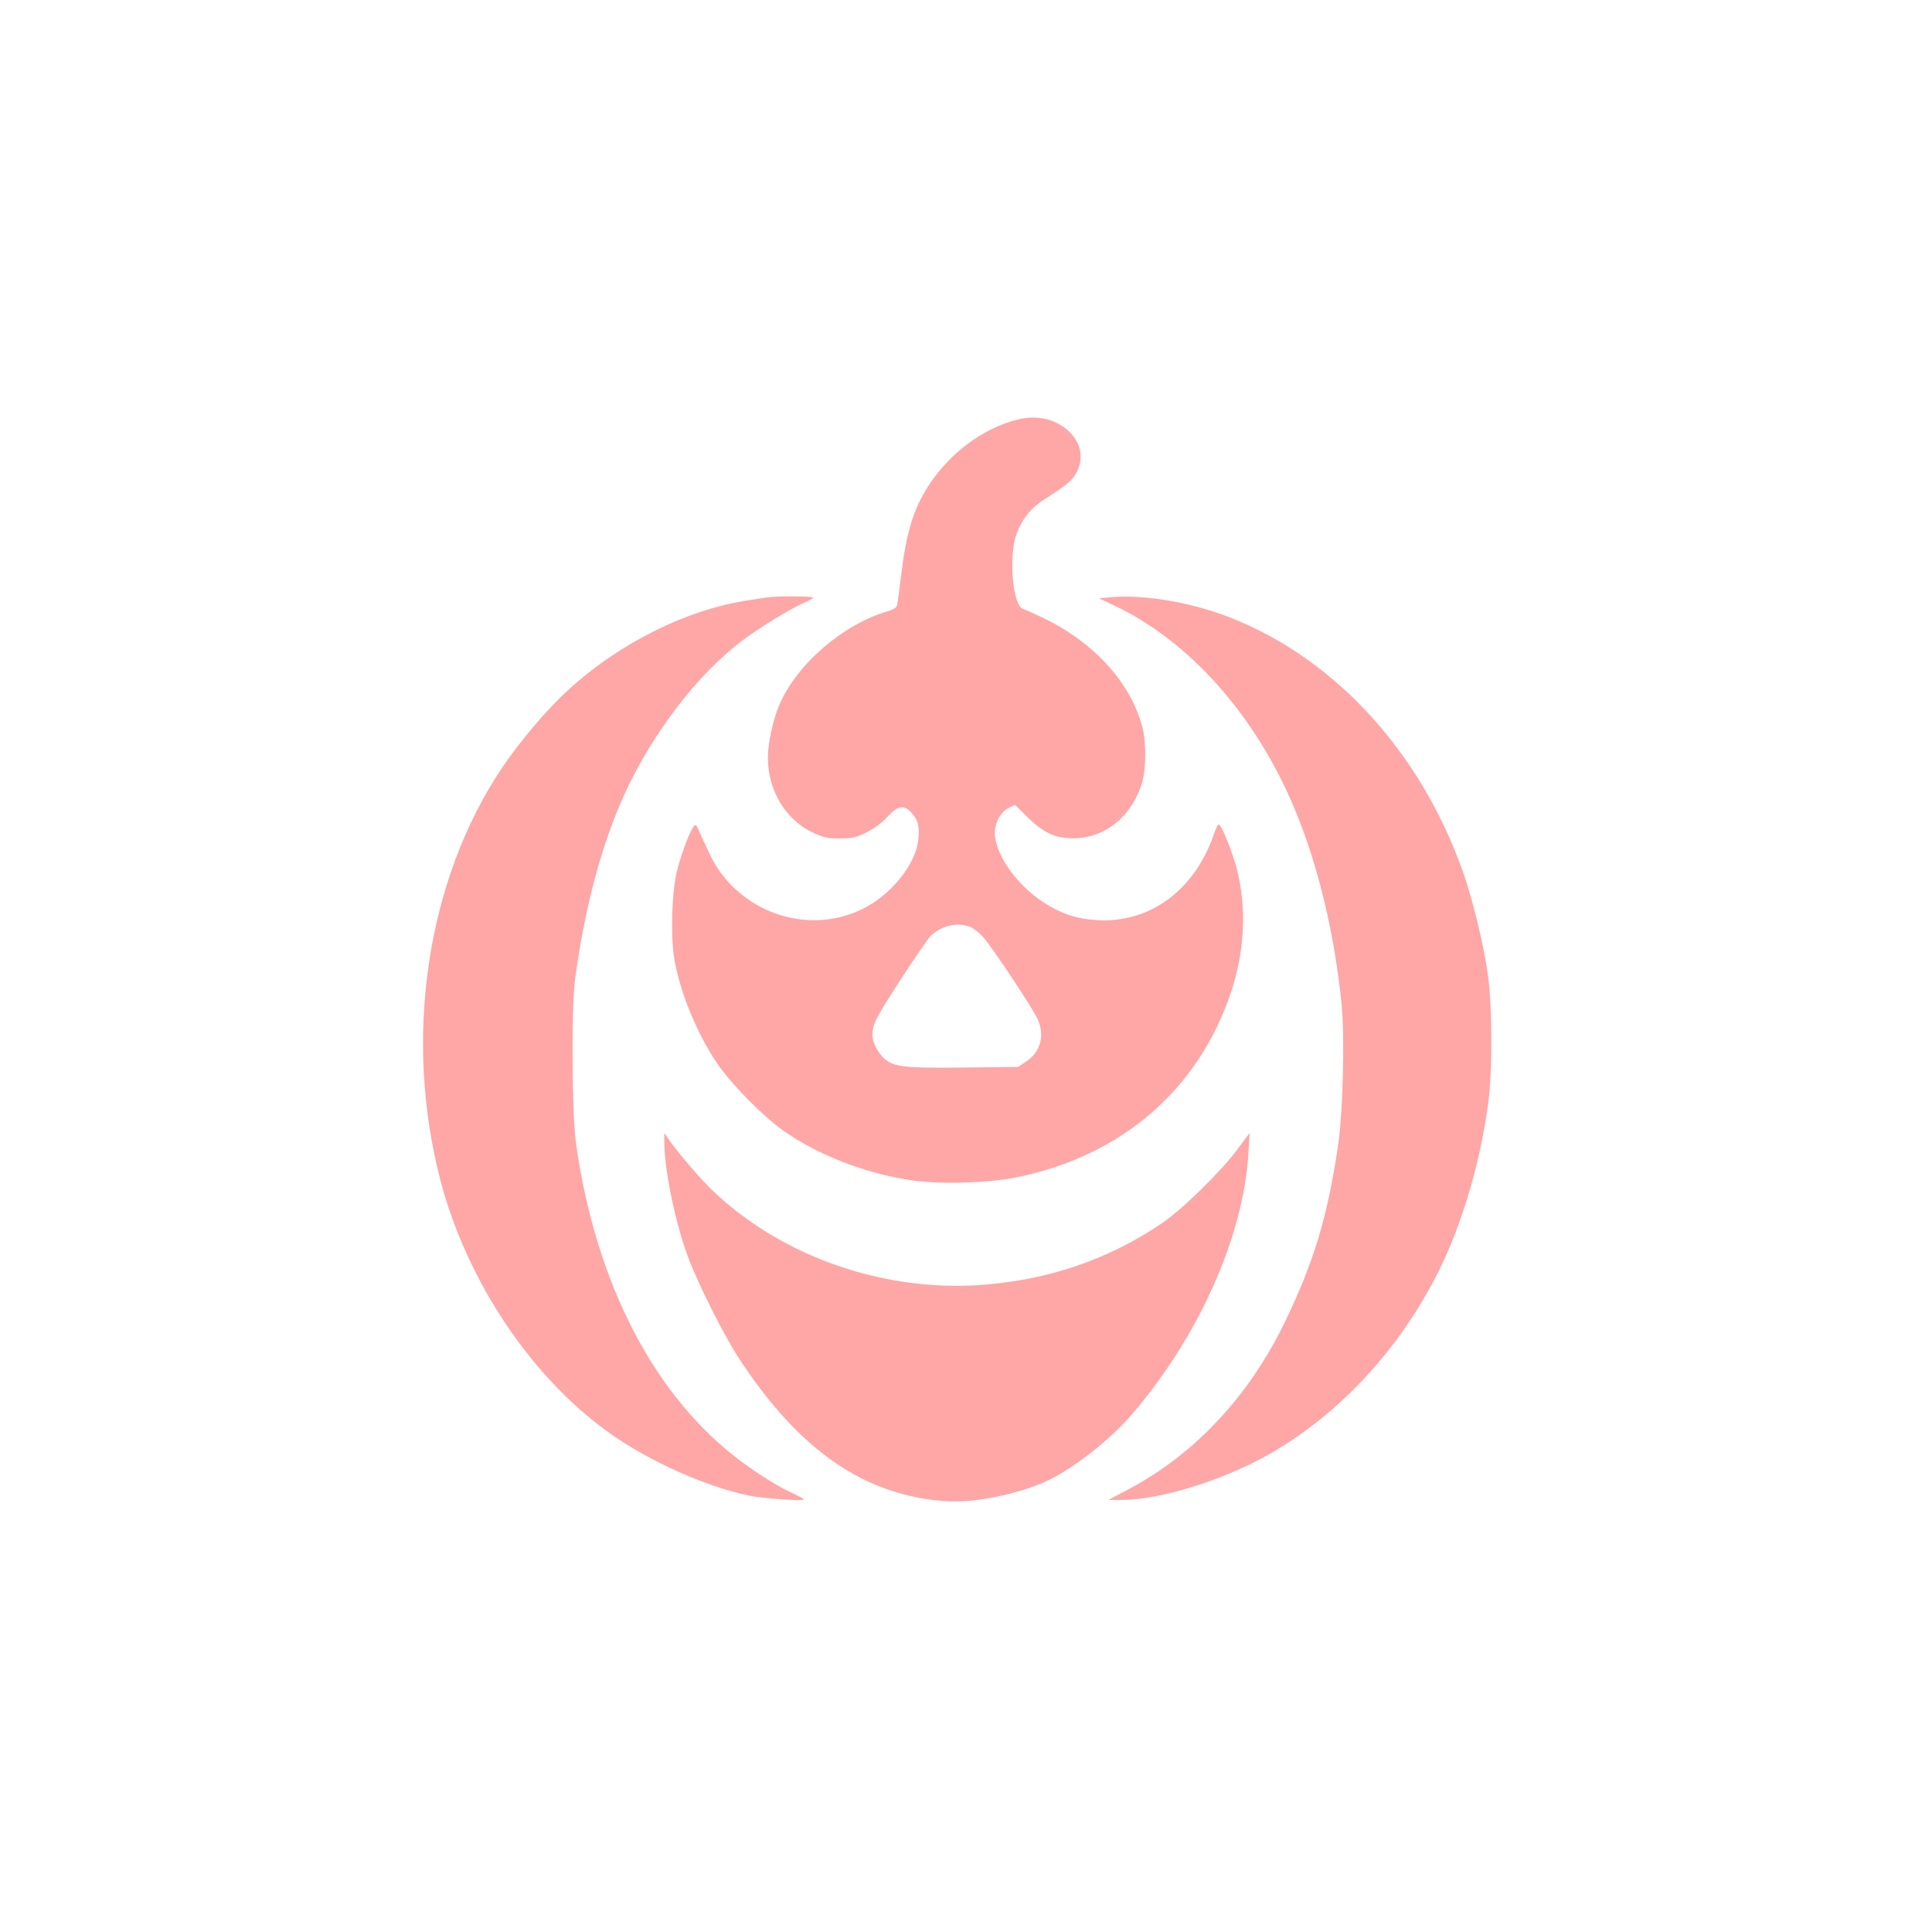
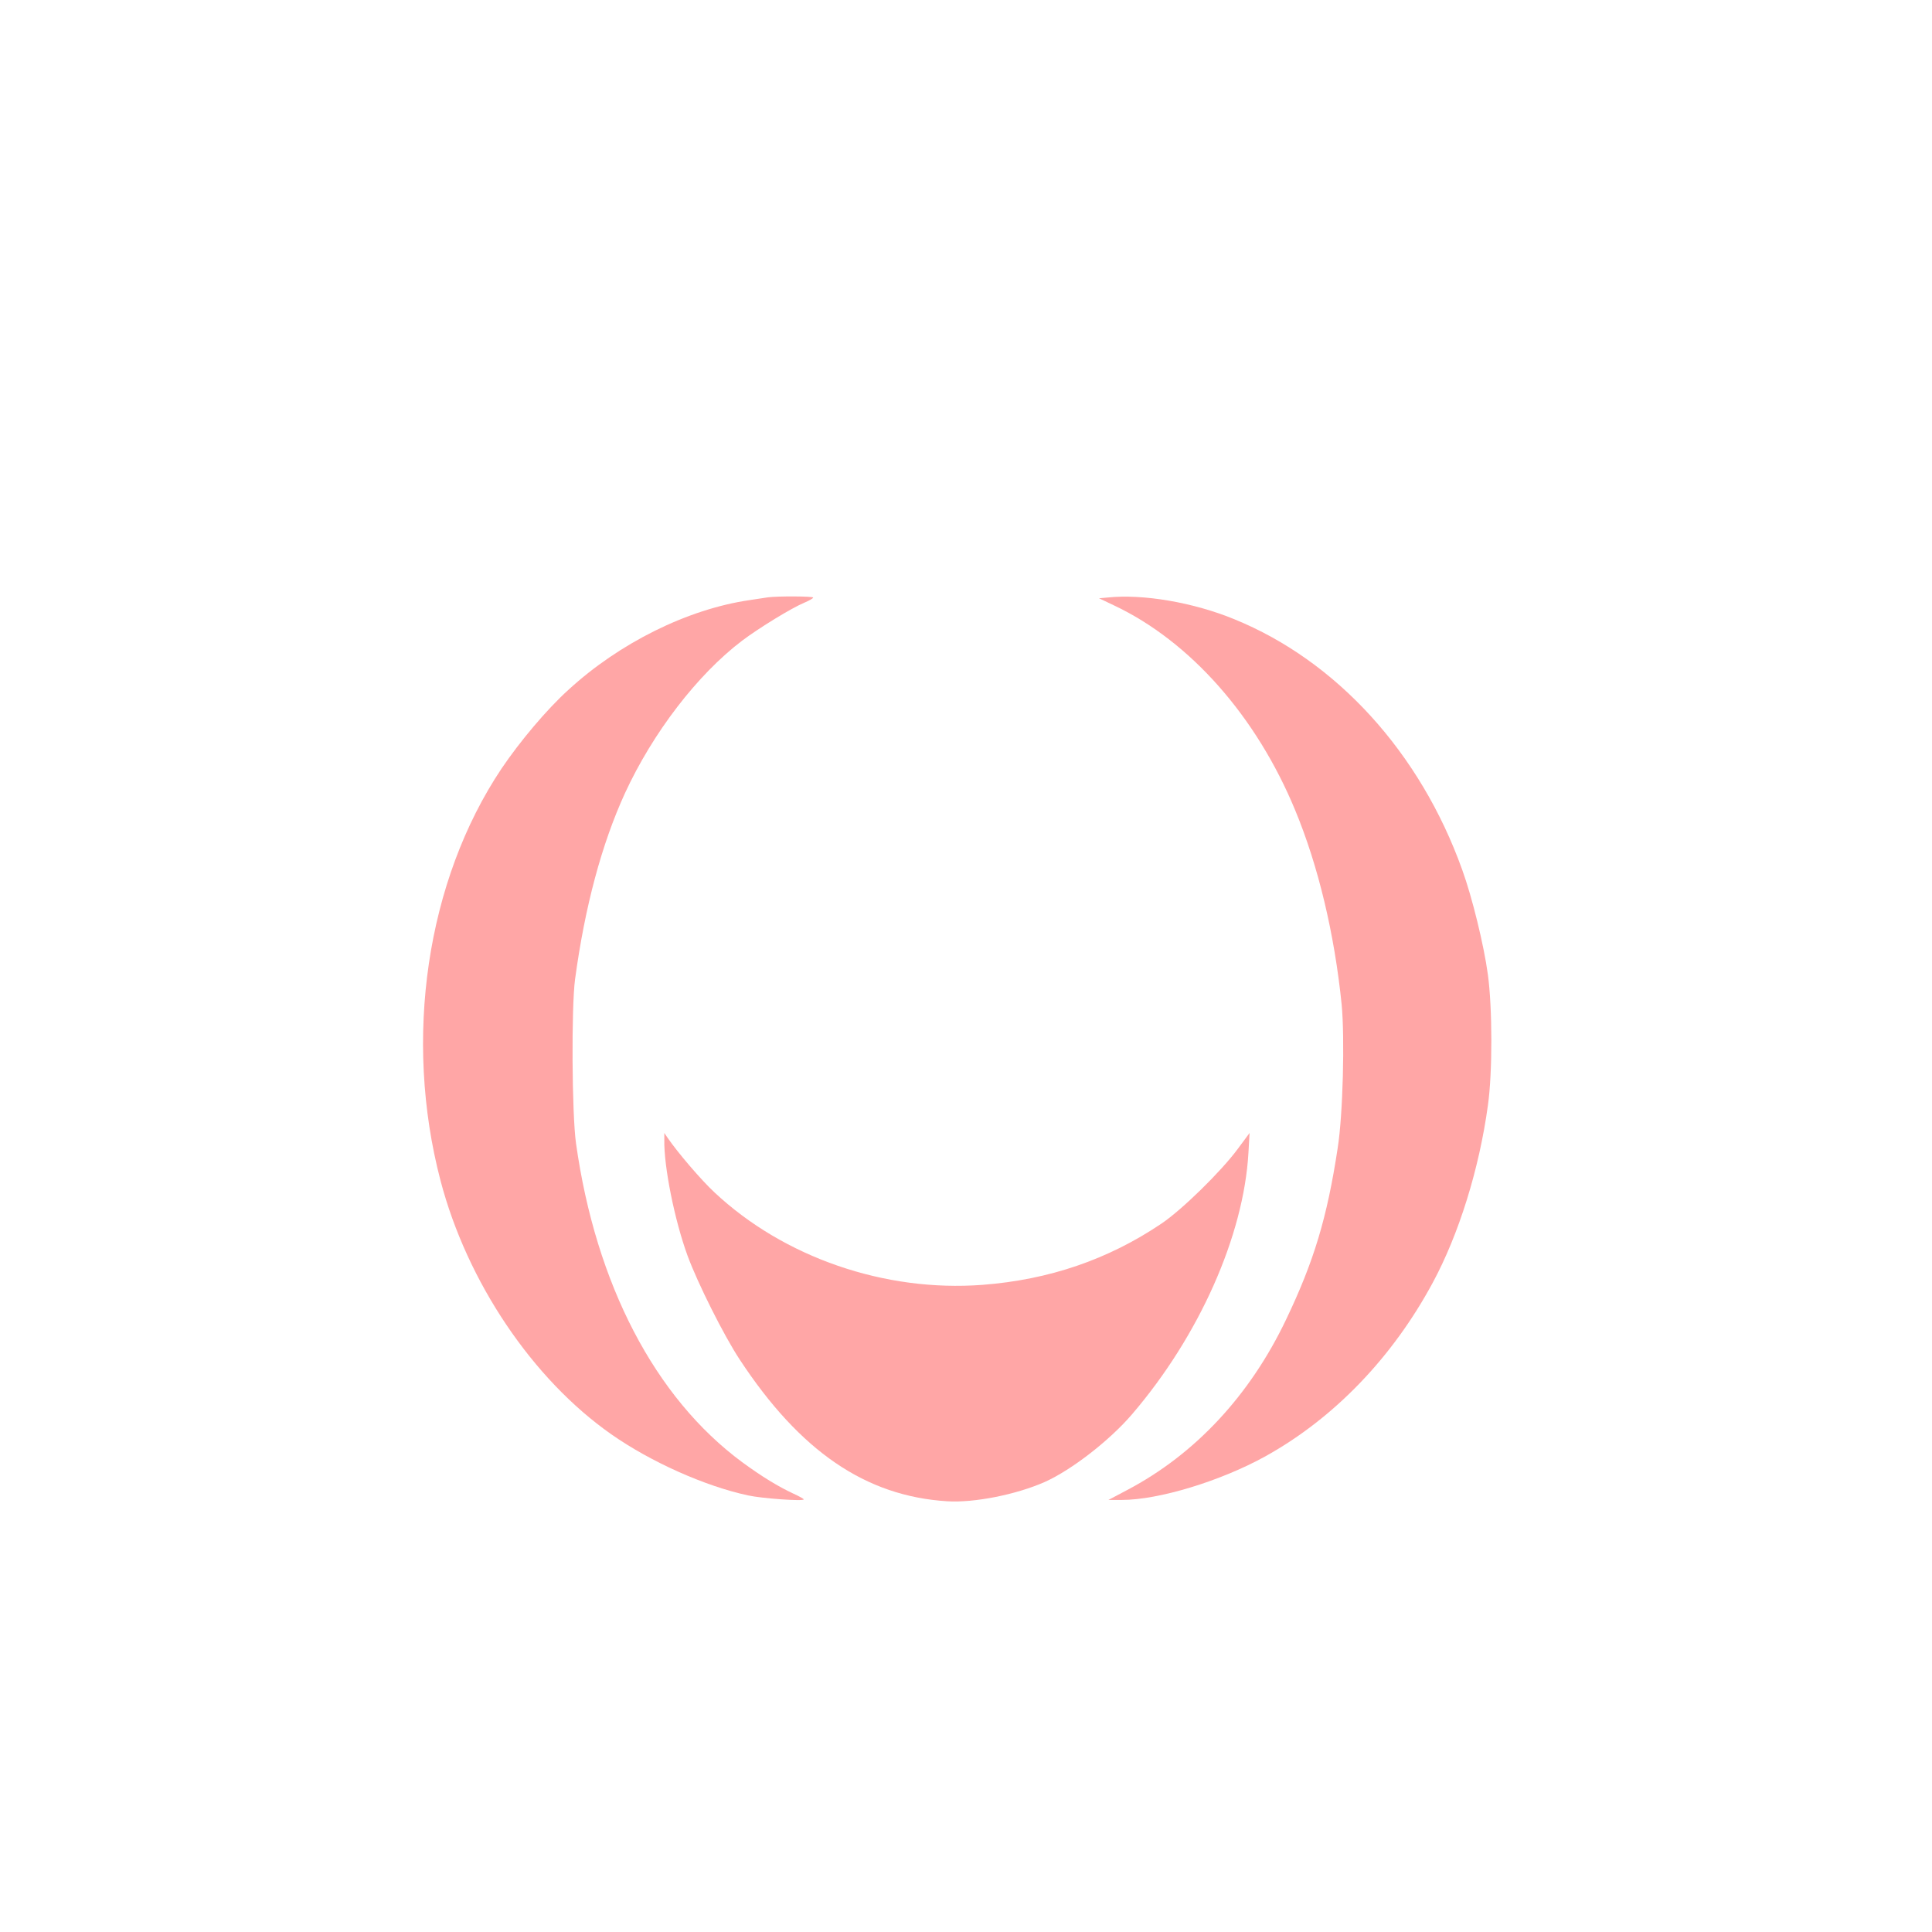
<svg xmlns="http://www.w3.org/2000/svg" version="1.0" width="1024pt" height="1024pt" viewBox="0 0 1024 1024" preserveAspectRatio="xMidYMid meet">
  <g transform="translate(0,1024) scale(0.1,-0.1)" fill="#ffa6a6" stroke="none">
-     <path d="M5389 8015 c-178 -45 -357 -178 -466 -347 -83 -128 -120 -251 -148 -488 -9 -74 -18 -142 -21 -151 -2 -9 -23 -22 -47 -28 -241 -71 -485 -282 -577 -499 -34 -81 -60 -200 -60 -279 0 -172 94 -328 237 -395 57 -27 79 -32 144 -32 67 0 86 5 142 32 41 21 82 51 110 82 56 62 91 67 131 19 33 -39 40 -67 33 -138 -11 -131 -147 -299 -302 -372 -295 -141 -660 -8 -803 293 -22 46 -47 101 -57 123 -16 37 -18 39 -31 20 -23 -31 -71 -164 -89 -245 -25 -116 -31 -337 -11 -451 30 -178 119 -395 227 -555 70 -105 240 -277 347 -354 183 -130 438 -230 684 -266 152 -22 398 -15 552 15 559 112 969 466 1141 983 73 221 83 445 31 650 -26 99 -82 238 -97 238 -4 0 -13 -17 -20 -37 -100 -306 -340 -487 -624 -470 -113 7 -195 35 -291 99 -131 87 -235 230 -250 343 -9 59 25 130 72 153 l34 16 72 -71 c84 -80 144 -107 243 -106 159 2 297 111 354 281 26 76 28 219 6 307 -61 234 -253 447 -522 578 -50 24 -99 46 -110 49 -56 15 -79 286 -34 401 32 82 76 136 151 183 118 76 145 99 168 144 47 92 8 194 -95 252 -64 36 -142 44 -224 23z m-246 -2688 c18 -8 49 -32 69 -55 46 -51 262 -376 288 -434 39 -86 15 -175 -62 -225 l-41 -28 -286 -3 c-314 -4 -371 2 -423 46 -17 14 -40 46 -50 70 -24 54 -19 96 24 172 48 85 237 371 266 404 55 59 146 81 215 53z" />
    <path d="M4070 7074 c-14 -2 -59 -9 -99 -15 -327 -48 -688 -227 -958 -475 -116 -105 -257 -273 -355 -418 -397 -594 -521 -1429 -323 -2184 141 -537 488 -1052 905 -1344 210 -147 497 -275 725 -324 72 -16 295 -32 295 -21 0 3 -25 17 -56 31 -79 37 -165 89 -270 166 -462 341 -776 943 -881 1690 -22 158 -25 721 -5 870 52 384 141 716 264 985 148 321 384 629 621 809 90 68 265 175 331 202 25 11 46 22 46 27 0 7 -191 8 -240 1z" />
    <path d="M5870 7073 l-45 -4 80 -38 c402 -190 754 -587 960 -1086 122 -294 208 -654 246 -1029 17 -177 7 -583 -21 -761 -56 -369 -126 -601 -274 -910 -192 -402 -482 -713 -841 -902 l-100 -53 71 0 c195 0 525 100 764 233 361 201 670 522 883 917 139 257 247 604 293 940 25 174 24 519 0 695 -21 155 -83 409 -136 555 -222 620 -665 1107 -1208 1328 -216 89 -485 135 -672 115z" />
    <path d="M3521 4200 c-3 -143 55 -429 123 -615 54 -147 193 -424 276 -550 320 -487 668 -725 1100 -752 143 -9 365 35 517 102 141 63 343 219 463 359 355 414 592 946 617 1386 l6 105 -63 -85 c-88 -119 -296 -323 -405 -396 -282 -190 -595 -297 -948 -324 -517 -39 -1052 145 -1420 490 -70 65 -195 211 -249 290 l-17 25 0 -35z" />
  </g>
</svg>